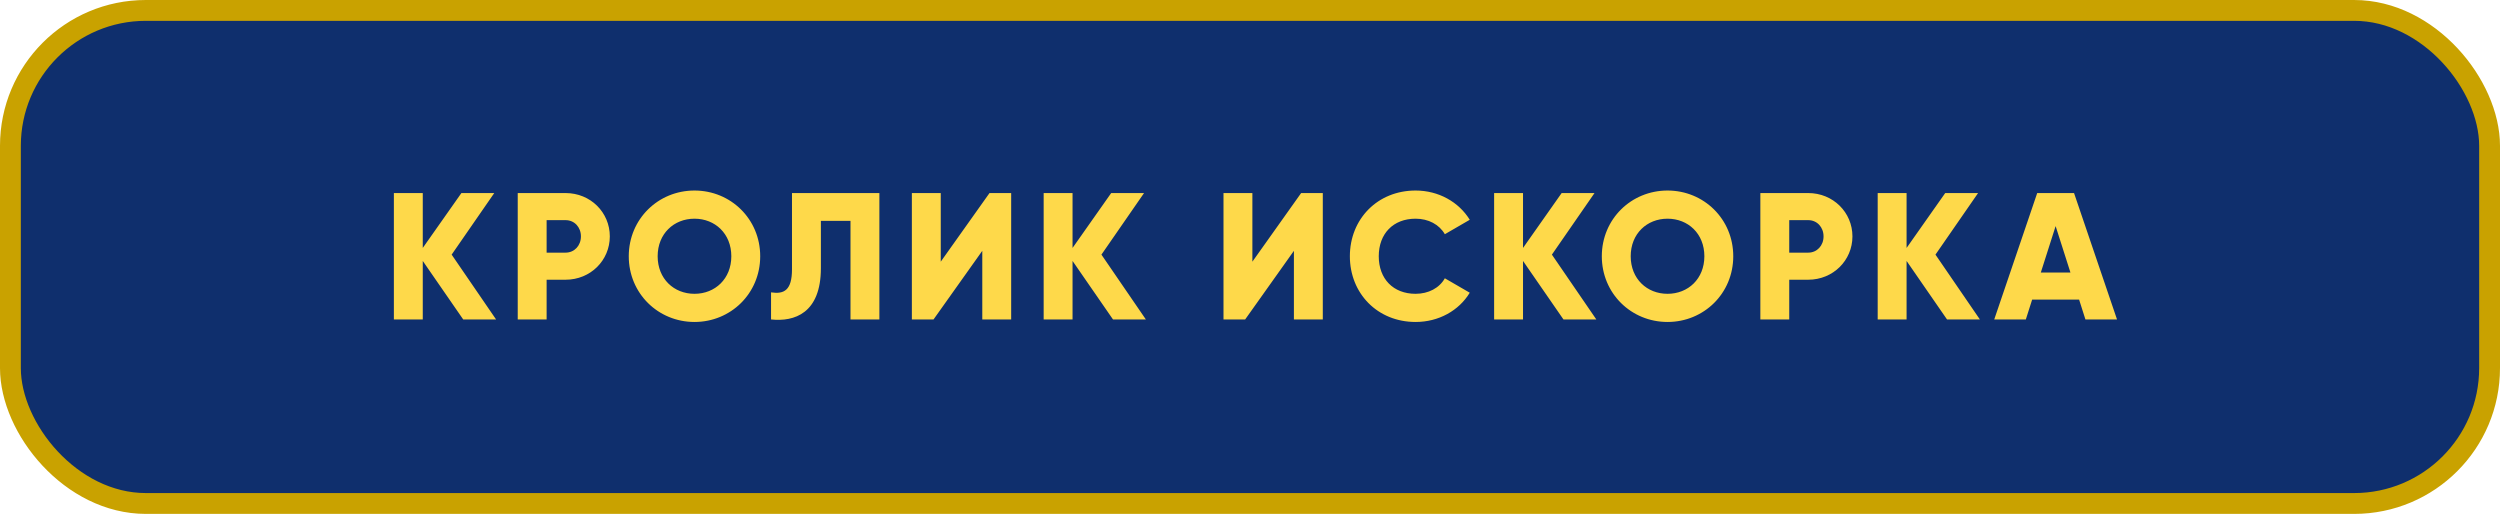
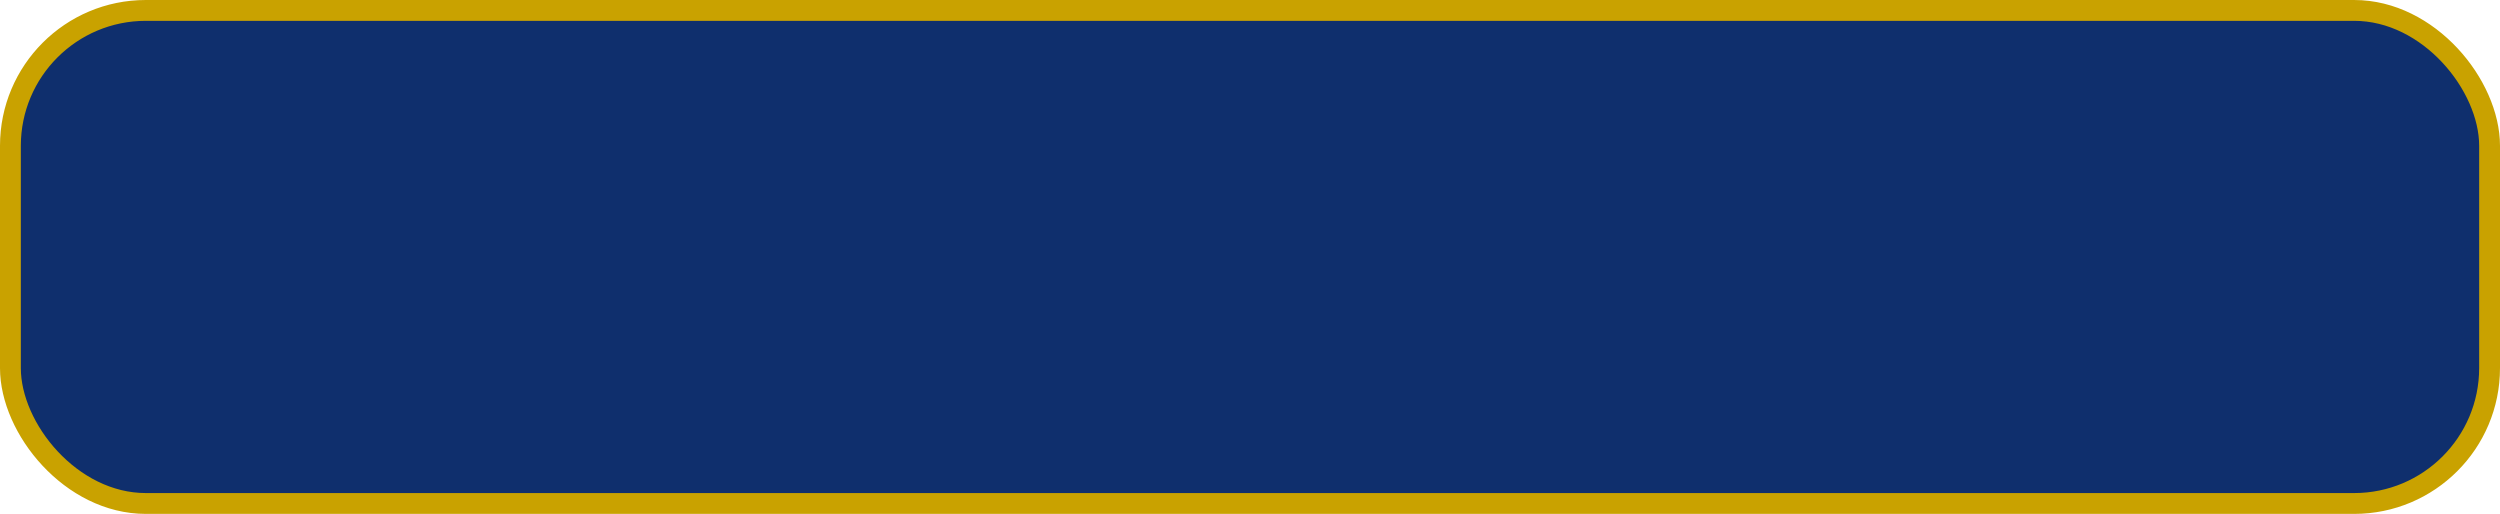
<svg xmlns="http://www.w3.org/2000/svg" width="360" height="74" viewBox="0 0 360 74" fill="none">
  <rect x="1.5" y="1.5" width="357" height="71" rx="19.5" fill="#0F2F6D" stroke="#C9A200" stroke-width="3" />
-   <path d="M71.434 46H66.702L60.878 37.576V46H56.718V27.8H60.878V35.704L66.442 27.8H71.174L65.038 36.666L71.434 46ZM81.443 27.8C85.031 27.8 87.813 30.582 87.813 34.04C87.813 37.498 85.031 40.28 81.443 40.28H78.713V46H74.553V27.8H81.443ZM81.443 36.38C82.717 36.38 83.653 35.366 83.653 34.04C83.653 32.714 82.717 31.7 81.443 31.7H78.713V36.38H81.443ZM100.006 46.364C94.78 46.364 90.542 42.256 90.542 36.9C90.542 31.544 94.78 27.436 100.006 27.436C105.232 27.436 109.47 31.544 109.47 36.9C109.47 42.256 105.232 46.364 100.006 46.364ZM100.006 42.308C102.97 42.308 105.31 40.15 105.31 36.9C105.31 33.65 102.97 31.492 100.006 31.492C97.042 31.492 94.702 33.65 94.702 36.9C94.702 40.15 97.042 42.308 100.006 42.308ZM111.031 46V42.1C112.903 42.386 114.047 41.814 114.047 38.772V27.8H126.631V46H122.471V31.804H118.207V38.616C118.207 45.116 114.385 46.364 111.031 46ZM141.449 46V36.12L134.429 46H131.309V27.8H135.469V37.68L142.489 27.8H145.609V46H141.449ZM165.003 46H160.271L154.447 37.576V46H150.287V27.8H154.447V35.704L160.011 27.8H164.743L158.607 36.666L165.003 46ZM186.323 46V36.12L179.303 46H176.183V27.8H180.343V37.68L187.363 27.8H190.483V46H186.323ZM203.845 46.364C198.359 46.364 194.381 42.256 194.381 36.9C194.381 31.544 198.359 27.436 203.845 27.436C207.147 27.436 210.059 29.074 211.645 31.648L208.057 33.728C207.251 32.324 205.691 31.492 203.845 31.492C200.621 31.492 198.541 33.65 198.541 36.9C198.541 40.15 200.621 42.308 203.845 42.308C205.691 42.308 207.277 41.476 208.057 40.072L211.645 42.152C210.085 44.726 207.173 46.364 203.845 46.364ZM229.87 46H225.138L219.314 37.576V46H215.154V27.8H219.314V35.704L224.878 27.8H229.61L223.474 36.666L229.87 46ZM240.125 46.364C234.899 46.364 230.661 42.256 230.661 36.9C230.661 31.544 234.899 27.436 240.125 27.436C245.351 27.436 249.589 31.544 249.589 36.9C249.589 42.256 245.351 46.364 240.125 46.364ZM240.125 42.308C243.089 42.308 245.429 40.15 245.429 36.9C245.429 33.65 243.089 31.492 240.125 31.492C237.161 31.492 234.821 33.65 234.821 36.9C234.821 40.15 237.161 42.308 240.125 42.308ZM260.381 27.8C263.969 27.8 266.751 30.582 266.751 34.04C266.751 37.498 263.969 40.28 260.381 40.28H257.651V46H253.491V27.8H260.381ZM260.381 36.38C261.655 36.38 262.591 35.366 262.591 34.04C262.591 32.714 261.655 31.7 260.381 31.7H257.651V36.38H260.381ZM285.103 46H280.371L274.547 37.576V46H270.387V27.8H274.547V35.704L280.111 27.8H284.843L278.707 36.666L285.103 46ZM300.3 46L299.39 43.14H292.63L291.72 46H287.17L293.358 27.8H298.662L304.85 46H300.3ZM293.878 39.24H298.142L296.01 32.558L293.878 39.24Z" fill="#FED94A" />
</svg>